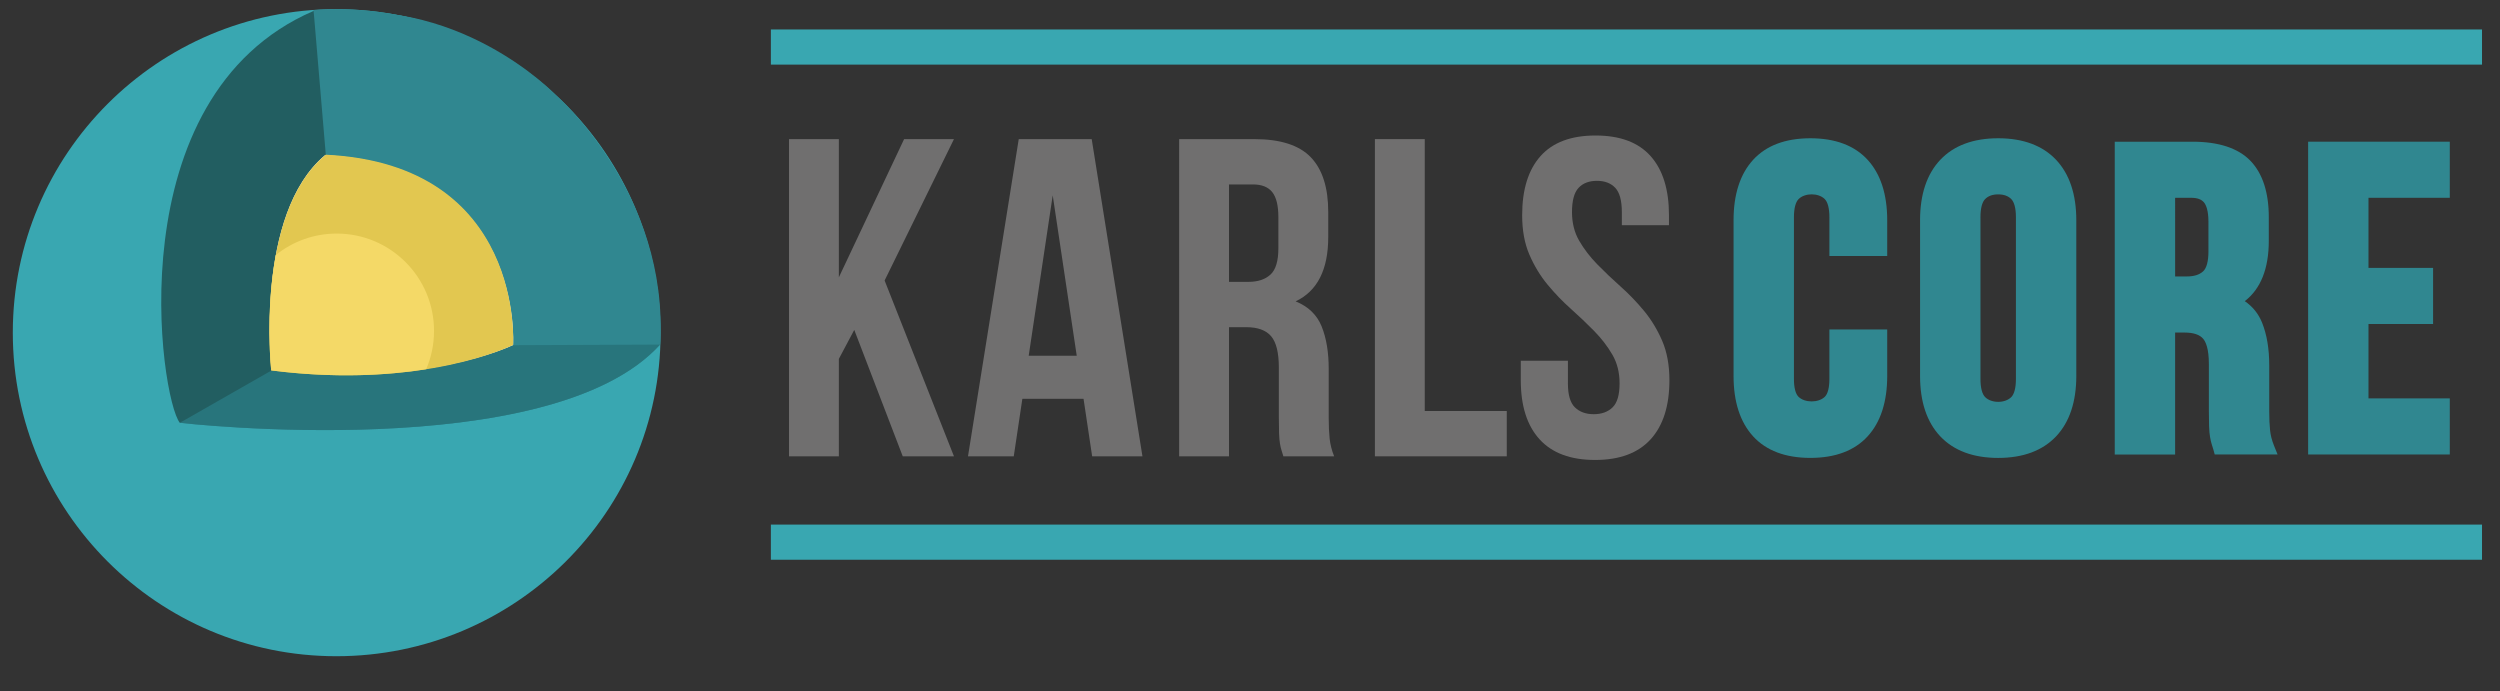
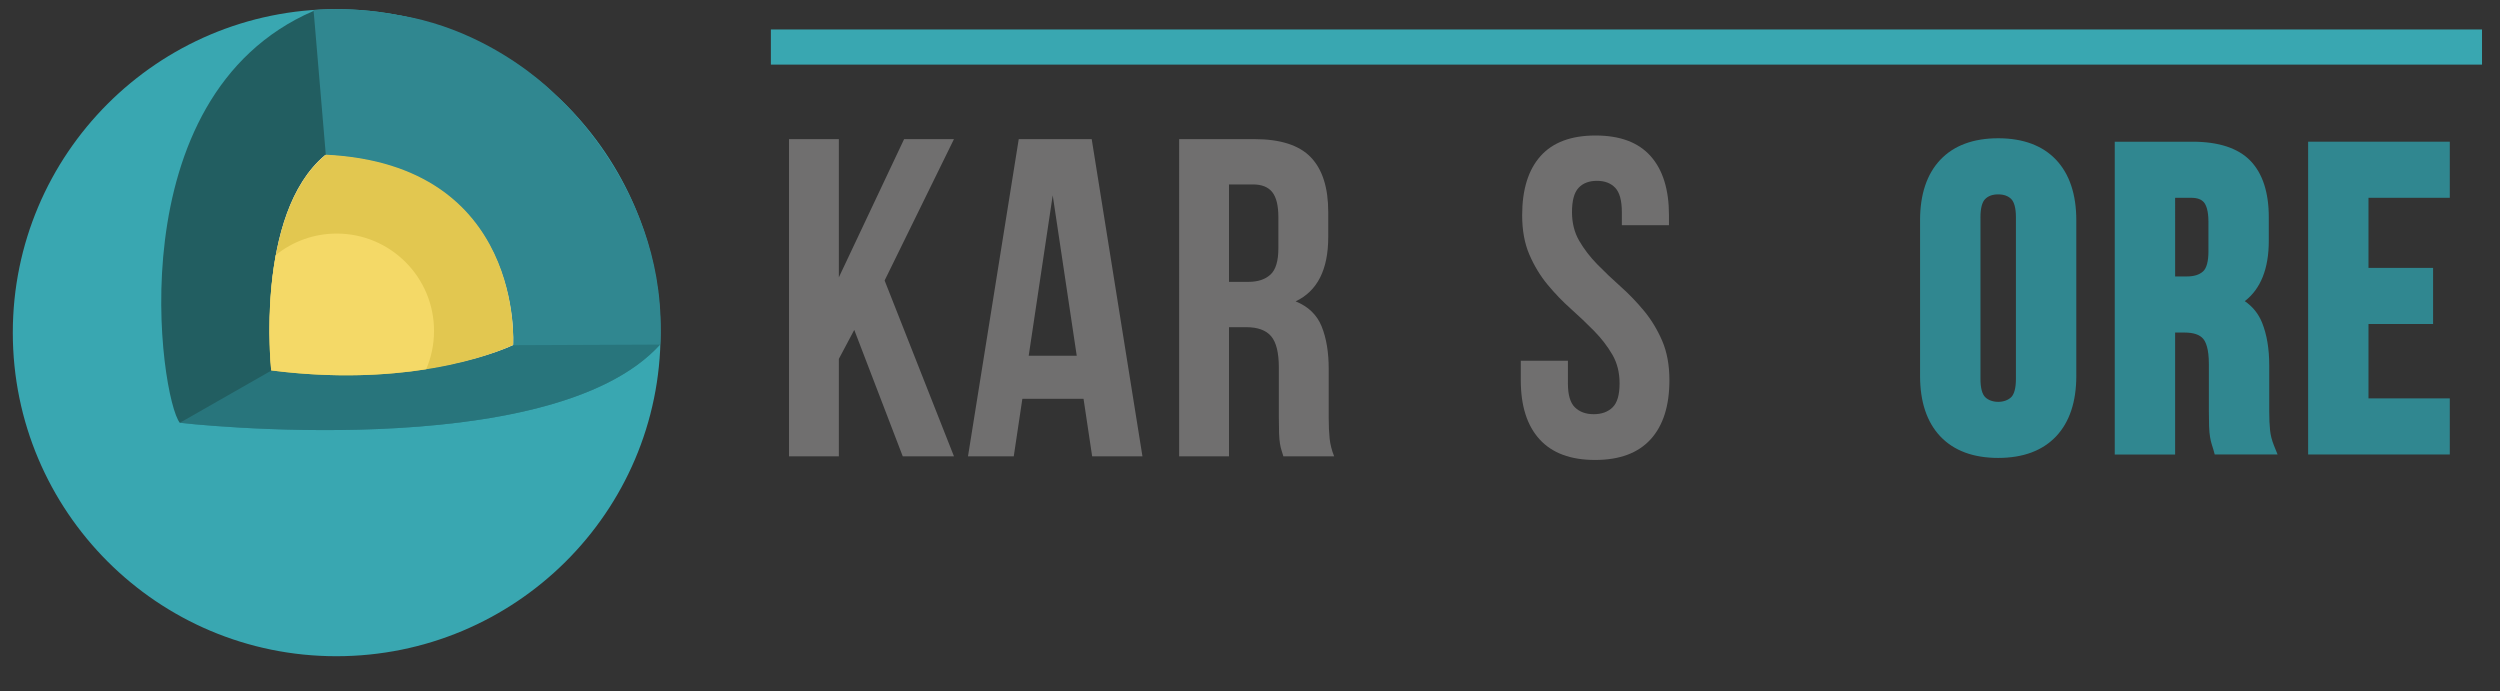
<svg xmlns="http://www.w3.org/2000/svg" version="1.1" id="Ebene_1" x="0px" y="0px" width="287px" height="79.333px" viewBox="0 0 287 79.333" enable-background="new 0 0 287 79.333" xml:space="preserve">
  <rect x="0" y="0" width="287" height="79.333" fill="#333333" stroke="none" />
  <g>
    <g>
      <g>
        <g>
          <path fill="#706F6F" d="M98.069,37.872L96.3,41.201v11.184h-5.722V15.971H96.3v15.866l7.491-15.866h5.723l-7.96,16.231      l7.96,20.183h-5.879L98.069,37.872z" />
          <path fill="#706F6F" d="M131.153,52.385h-5.774l-0.989-6.606h-7.023l-0.988,6.606h-5.254l5.826-36.414h8.376L131.153,52.385z       M118.095,40.837h5.514l-2.757-18.416L118.095,40.837z" />
          <path fill="#706F6F" d="M147.331,52.385c-0.07-0.242-0.139-0.468-0.208-0.676c-0.07-0.208-0.13-0.468-0.182-0.78      c-0.052-0.312-0.087-0.711-0.104-1.197s-0.026-1.092-0.026-1.821V42.19c0-1.699-0.295-2.896-0.884-3.589      c-0.59-0.694-1.543-1.041-2.861-1.041h-1.977v14.826h-5.722V15.971h8.635c2.982,0,5.141,0.694,6.477,2.081      c1.334,1.387,2.003,3.485,2.003,6.295v2.861c0,3.745-1.248,6.208-3.745,7.387c1.456,0.59,2.453,1.552,2.991,2.887      c0.538,1.335,0.807,2.957,0.807,4.864v5.618c0,0.902,0.034,1.69,0.104,2.367c0.07,0.676,0.242,1.361,0.52,2.055H147.331z       M141.088,21.173v11.184h2.237c1.074,0,1.916-0.278,2.523-0.832c0.606-0.554,0.91-1.561,0.91-3.018v-3.589      c0-1.318-0.234-2.271-0.702-2.861c-0.468-0.589-1.205-0.884-2.211-0.884H141.088z" />
-           <path fill="#706F6F" d="M157.839,15.971h5.722v31.212h9.416v5.202h-15.138V15.971z" />
          <path fill="#706F6F" d="M174.744,24.711c0-2.947,0.702-5.21,2.106-6.788c1.405-1.578,3.512-2.367,6.321-2.367      c2.81,0,4.916,0.789,6.321,2.367c1.405,1.578,2.106,3.841,2.106,6.788v1.145h-5.41v-1.508c0-1.318-0.252-2.246-0.755-2.783      c-0.503-0.537-1.205-0.806-2.107-0.806s-1.604,0.269-2.106,0.806c-0.503,0.538-0.755,1.466-0.755,2.783      c0,1.248,0.278,2.35,0.833,3.303c0.554,0.954,1.248,1.856,2.08,2.705c0.832,0.85,1.725,1.7,2.679,2.549      c0.954,0.85,1.847,1.778,2.679,2.783c0.832,1.006,1.526,2.151,2.081,3.433c0.554,1.284,0.832,2.792,0.832,4.526      c0,2.948-0.72,5.211-2.159,6.789c-1.44,1.578-3.563,2.367-6.373,2.367c-2.809,0-4.933-0.789-6.372-2.367      c-1.44-1.578-2.159-3.841-2.159-6.789v-2.237h5.41v2.602c0,1.318,0.268,2.237,0.807,2.757c0.537,0.52,1.256,0.781,2.159,0.781      c0.902,0,1.621-0.26,2.159-0.781c0.538-0.52,0.807-1.439,0.807-2.757c0-1.249-0.278-2.349-0.832-3.304      c-0.555-0.953-1.249-1.855-2.081-2.705c-0.832-0.849-1.726-1.698-2.679-2.549c-0.955-0.85-1.847-1.777-2.679-2.783      c-0.832-1.005-1.527-2.15-2.081-3.433C175.021,27.954,174.744,26.445,174.744,24.711z" />
        </g>
        <g>
-           <path fill="#308790" d="M216.652,29.386v-4.104c0-2.965-0.753-5.296-2.239-6.925c-1.504-1.648-3.718-2.484-6.581-2.484      c-2.865,0-5.079,0.836-6.581,2.484c-1.486,1.629-2.239,3.959-2.239,6.924v17.878c0,2.965,0.753,5.296,2.238,6.924      c1.501,1.648,3.716,2.484,6.582,2.484c2.864,0,5.078-0.836,6.581-2.484c1.486-1.629,2.239-3.959,2.239-6.924v-5.333h-6.638      v5.676c0,1.008-0.183,1.719-0.527,2.053c-0.729,0.704-2.29,0.703-3.014,0.001c-0.346-0.335-0.529-1.045-0.529-2.053V24.938      c0-1.012,0.186-1.734,0.539-2.087c0.721-0.721,2.271-0.721,2.994-0.001c0.352,0.354,0.538,1.076,0.538,2.088v4.448H216.652z" />
          <path fill="#308790" d="M236.039,18.347c-1.552-1.641-3.788-2.474-6.647-2.474s-5.095,0.833-6.647,2.474      c-1.54,1.63-2.321,3.963-2.321,6.935v17.878c0,2.972,0.781,5.304,2.321,6.935c1.551,1.641,3.787,2.474,6.647,2.474      s5.095-0.833,6.647-2.474c1.54-1.632,2.321-3.965,2.321-6.935V25.282C238.36,22.312,237.579,19.979,236.039,18.347z       M227.357,24.938c0-1.012,0.186-1.734,0.539-2.087c0.361-0.361,0.85-0.536,1.497-0.536c0.645,0,1.136,0.176,1.497,0.535      c0.352,0.354,0.538,1.076,0.538,2.088v18.565c0,1.013-0.186,1.735-0.536,2.086c-0.726,0.725-2.273,0.725-2.996,0.001      c-0.352-0.352-0.538-1.073-0.538-2.087V24.938z" />
          <path fill="#308790" d="M261.043,51.125c-0.236-0.588-0.384-1.171-0.44-1.735c-0.063-0.599-0.095-1.324-0.095-2.155v-5.304      c0-1.885-0.274-3.525-0.816-4.876c-0.414-1.029-1.082-1.861-1.993-2.484c1.832-1.407,2.759-3.731,2.759-6.931v-2.701      c0-2.844-0.707-5.022-2.102-6.473c-1.406-1.459-3.65-2.198-6.666-2.198h-8.917v35.909h6.932V38.178h1.103      c1.001,0,1.713,0.24,2.117,0.713c0.297,0.35,0.653,1.137,0.653,2.893v5.402c0,0.698,0.009,1.281,0.025,1.745      c0.017,0.498,0.055,0.906,0.109,1.232c0.057,0.338,0.123,0.617,0.199,0.853c0.062,0.184,0.125,0.384,0.184,0.597l0.155,0.561      h7.215L261.043,51.125z M249.704,22.707h1.837c0.71,0,1.198,0.179,1.489,0.545c0.228,0.286,0.5,0.905,0.5,2.226v3.389      c0,1.128-0.212,1.918-0.612,2.284c-0.43,0.394-1.041,0.585-1.867,0.585h-1.346V22.707z" />
          <polygon fill="#308790" points="281.235,22.707 281.235,16.266 264.973,16.266 264.973,52.175 281.235,52.175 281.235,45.734       271.902,45.734 271.902,37.195 279.318,37.195 279.318,30.754 271.902,30.754 271.902,22.707     " />
        </g>
      </g>
      <rect x="88.497" y="3.383" fill="#39A7B1" width="196.438" height="4.035" />
-       <rect x="88.497" y="60.223" fill="#39A7B1" width="196.438" height="4.035" />
    </g>
    <g>
      <path fill="#39A7B1" d="M75.833,38.28c0,20.513-16.709,37.054-37.222,37.054S1.47,58.704,1.47,38.192S18.099,1.051,38.611,1.051    S75.833,17.767,75.833,38.28z" />
      <path fill="#308790" d="M48.434,2.374c-3.13-0.856-6.421-1.323-9.823-1.323c-0.885,0-1.76,0.042-2.629,0.103v1.22L48.434,2.374    L48.434,2.374z" />
      <path fill="#308790" d="M20.646,48.539c0,0-4.84-36.396,15.359-46.729c16.383-2.886,27.778,9.073,27.778,9.073    S76.869,22.15,75.778,39.559C63.211,53.429,20.646,48.539,20.646,48.539z" />
      <path fill="#28757C" d="M20.646,48.539l15.126-11.31l18.059,2.42l21.947-0.091C63.211,53.429,20.646,48.539,20.646,48.539z" />
      <path fill="#225E61" d="M20.646,48.539c-2.234-2.699-7.447-37.433,15.359-47.288l1.582,18.71l5.492,5.957l0.559,9.495    L20.646,48.539z" />
      <path fill="#FFFFFF" d="M31.164,42.396c0,0-1.955-17.779,6.144-24.575c22.899,1.117,21.596,21.782,21.596,21.782    S48.665,44.63,31.164,42.396z" />
      <path fill="#E2C750" d="M31.133,42.524c0,0-1.958-18.061,6.268-24.766C60.3,18.875,58.904,39.603,58.904,39.603    S48.633,44.758,31.133,42.524z" />
      <path fill="#F4D967" d="M48.925,42.389c0.579-1.351,0.902-2.837,0.902-4.4c0-6.172-5.003-11.175-11.175-11.175    c-2.647,0-5.076,0.925-6.991,2.464c-1.237,6.682-0.529,13.246-0.529,13.246C38.375,43.448,44.375,43.106,48.925,42.389z" />
    </g>
  </g>
</svg>